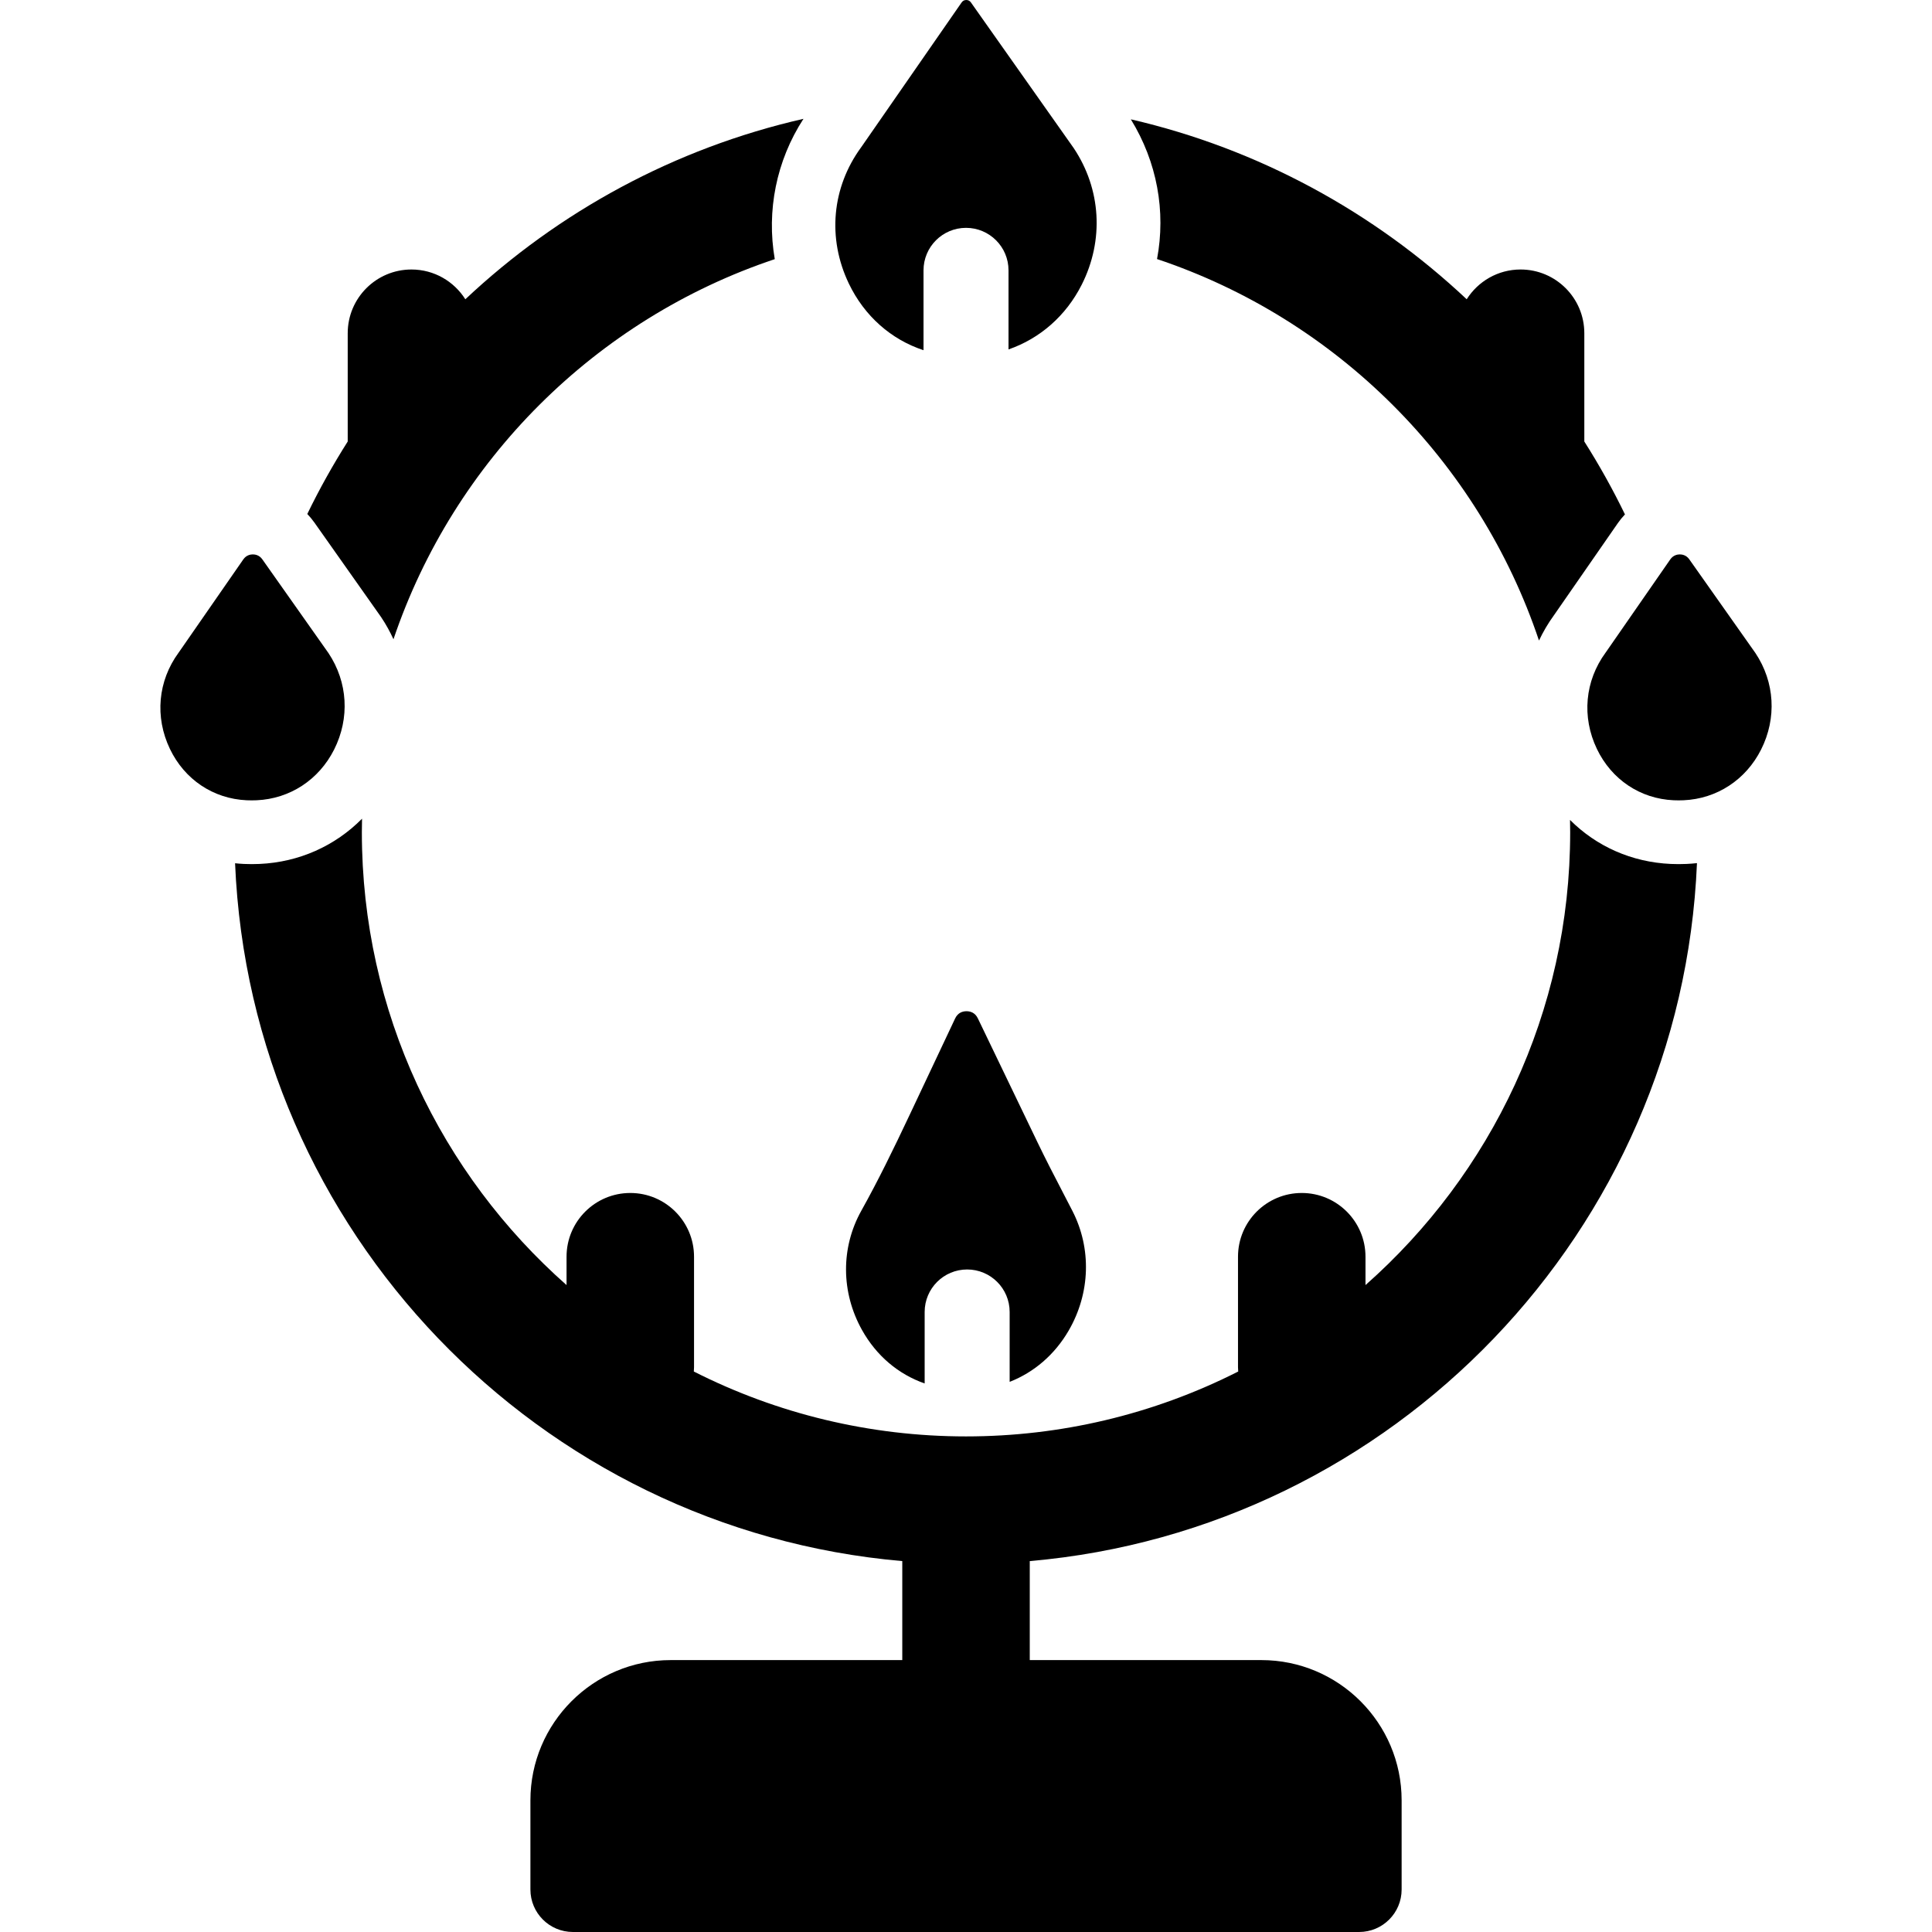
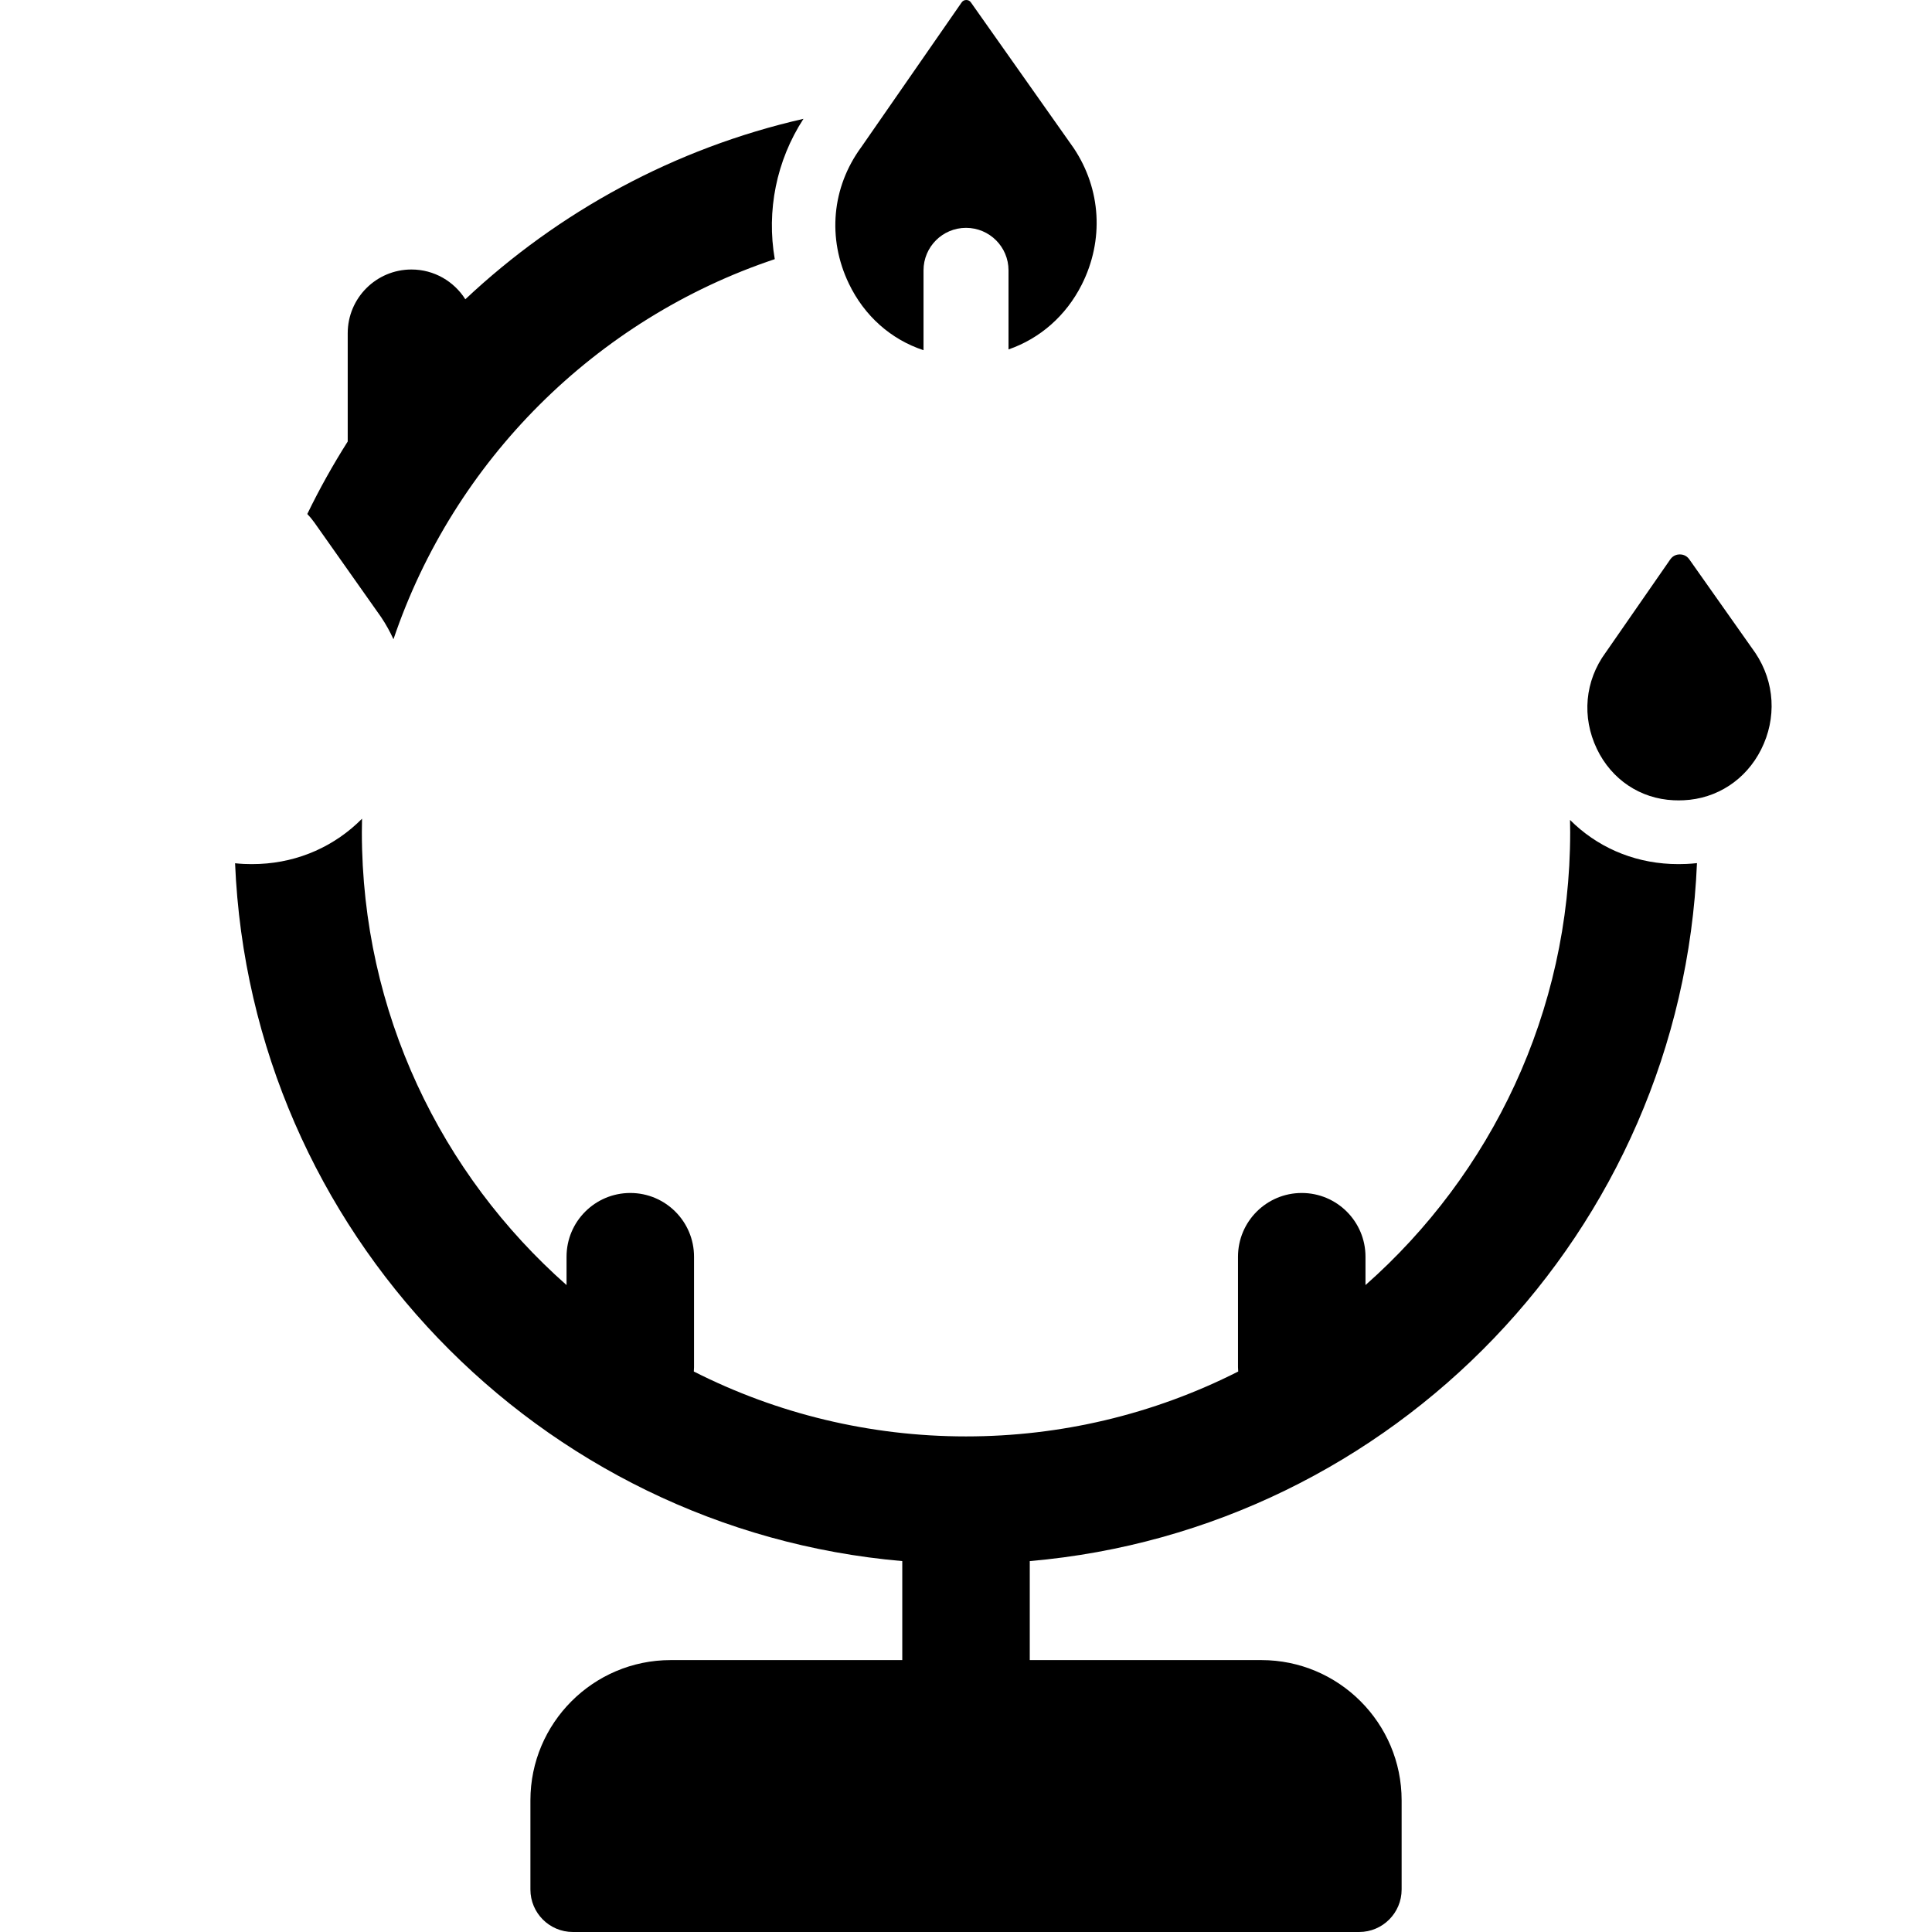
<svg xmlns="http://www.w3.org/2000/svg" version="1.1" id="Layer_1" x="0px" y="0px" viewBox="0 0 512 512" style="enable-background:new 0 0 512 512;" xml:space="preserve">
  <g>
    <g>
-       <path d="M284.199,320.898c-0.853-1.661-1.713-3.319-2.573-4.977c-2.212-4.26-4.498-8.666-6.653-13.144l-15.837-32.906    c-0.749-1.558-2.041-1.886-2.998-1.886c-0.006,0-0.01,0-0.016,0c-0.961,0.003-2.259,0.338-3,1.91l-11.986,25.407    c-4.517,9.574-8.436,17.586-12.887,25.569c-5.454,9.785-5.386,21.591,0.182,31.578c3.819,6.849,9.647,11.745,16.611,14.18v-18.943    c0-6.219,5.043-11.262,11.262-11.262c6.219,0,11.262,5.043,11.262,11.262v18.523c6.477-2.537,11.939-7.215,15.649-13.605    C288.947,342.725,289.316,330.873,284.199,320.898z" />
-     </g>
+       </g>
  </g>
  <g>
    <g>
      <path d="M212.926,31.491c-34.162,7.78-64.915,24.609-89.609,47.819c-2.992-4.736-8.261-7.89-14.277-7.89    c-9.33,0-16.893,7.564-16.893,16.893v28.692c-3.917,6.176-7.499,12.586-10.711,19.207c0.676,0.707,1.31,1.462,1.883,2.274    l17.593,24.932c0.037,0.053,0.073,0.106,0.11,0.16c1.255,1.867,2.324,3.822,3.251,5.829    c16.009-47.364,53.618-84.864,101.047-100.732C203.104,55.869,205.727,42.592,212.926,31.491z" />
    </g>
  </g>
  <g>
    <g>
      <path d="M449.714,228.738c-0.914,0.101-1.838,0.175-2.769,0.216c-0.695,0.03-1.39,0.047-2.089,0.047    c-0.699,0-1.394-0.017-2.087-0.047c-10.354-0.466-19.699-4.656-26.698-11.662c0.023,1.086,0.042,2.172,0.042,3.263    c0,47.732-21.003,90.645-54.244,120.004v-7.514c0-9.33-7.564-16.893-16.893-16.893s-16.893,7.564-16.893,16.893v29.282    c0,0.385,0.033,0.761,0.057,1.14c-11.123,5.637-22.986,10.013-35.404,12.94c-11.799,2.781-24.095,4.258-36.732,4.258    c-12.835,0-25.32-1.528-37.289-4.394c-12.215-2.925-23.892-7.251-34.846-12.804c0.025-0.378,0.057-0.755,0.057-1.14v-29.282    c0-9.33-7.564-16.893-16.893-16.893s-16.893,7.564-16.893,16.893v7.514c-33.241-29.359-54.244-72.272-54.244-120.004    c0-1.202,0.019-2.398,0.046-3.593c-7.118,7.198-16.65,11.519-27.158,11.992c-0.695,0.03-1.39,0.047-2.089,0.047    c-0.699,0-1.394-0.017-2.087-0.047c-0.778-0.035-1.546-0.105-2.312-0.181c4.086,97.481,80.477,176.577,176.816,184.933v26.236    h-61.383c-20.493,0-37.165,16.673-37.165,37.165v23.63c0,6.219,5.043,11.262,11.262,11.262h208.357    c6.219,0,11.262-5.043,11.262-11.262v-23.63c0-20.493-16.672-37.165-37.165-37.165h-61.382v-26.236    C369.247,405.349,445.644,326.236,449.714,228.738z" />
    </g>
  </g>
  <g>
    <g>
-       <path d="M419.861,117.004V88.312c0-9.33-7.564-16.893-16.893-16.893c-6.016,0-11.284,3.155-14.277,7.89    c-24.548-23.075-55.084-39.848-89.006-47.687c6.96,11.317,9.321,24.372,6.942,37.031c47.573,15.895,85.27,53.552,101.22,101.099    c1.103-2.325,2.411-4.571,3.96-6.696l16.952-24.44c0.568-0.819,1.197-1.58,1.87-2.294    C427.401,129.66,423.801,123.215,419.861,117.004z" />
-     </g>
+       </g>
  </g>
  <g>
    <g>
-       <path d="M87.049,173.073l-17.533-24.848c-0.797-1.131-1.91-1.302-2.511-1.302c-0.005,0-0.009,0-0.012,0    c-0.598,0.003-1.72,0.178-2.514,1.322l-17.01,24.525c-0.042,0.061-0.084,0.118-0.127,0.178c-5.504,7.513-6.366,17.057-2.31,25.527    c3.889,8.119,11.491,13.206,20.334,13.605c0.875,0.039,1.778,0.039,2.66,0c8.805-0.398,16.474-5.416,20.514-13.424    C92.74,190.325,92.181,180.767,87.049,173.073z" />
-     </g>
+       </g>
  </g>
  <g>
    <g>
      <path d="M465.211,173.073l-17.533-24.848c-0.797-1.131-1.91-1.302-2.511-1.302c-0.005,0-0.009,0-0.012,0    c-0.598,0.003-1.72,0.178-2.514,1.322l-17.01,24.524c-0.042,0.061-0.084,0.118-0.127,0.178c-5.505,7.513-6.368,17.057-2.31,25.527    c3.89,8.12,11.492,13.207,20.335,13.605c0.875,0.039,1.778,0.039,2.66,0c8.805-0.398,16.474-5.416,20.514-13.425    C470.901,190.324,470.343,180.768,465.211,173.073z" />
    </g>
  </g>
  <g>
    <g>
      <path d="M284.54,39.242L257.296,0.634C256.999,0.213,256.589,0,256.075,0c-0.003,0-0.006,0-0.008,0    c-0.517,0.002-0.929,0.219-1.224,0.643l-26.49,38.192c-0.042,0.061-0.084,0.118-0.127,0.178    c-7.795,10.638-9.02,24.147-3.276,36.136c4.132,8.626,11.221,14.838,19.792,17.657V71.644c0-6.219,5.043-11.262,11.262-11.262    c6.219,0,11.262,5.043,11.262,11.262v20.957c8.298-2.872,15.229-8.885,19.407-17.169C292.614,63.65,291.816,50.128,284.54,39.242z    " />
    </g>
  </g>
  <g>
</g>
  <g>
</g>
  <g>
</g>
  <g>
</g>
  <g>
</g>
  <g>
</g>
  <g>
</g>
  <g>
</g>
  <g>
</g>
  <g>
</g>
  <g>
</g>
  <g>
</g>
  <g>
</g>
  <g>
</g>
  <g>
</g>
</svg>